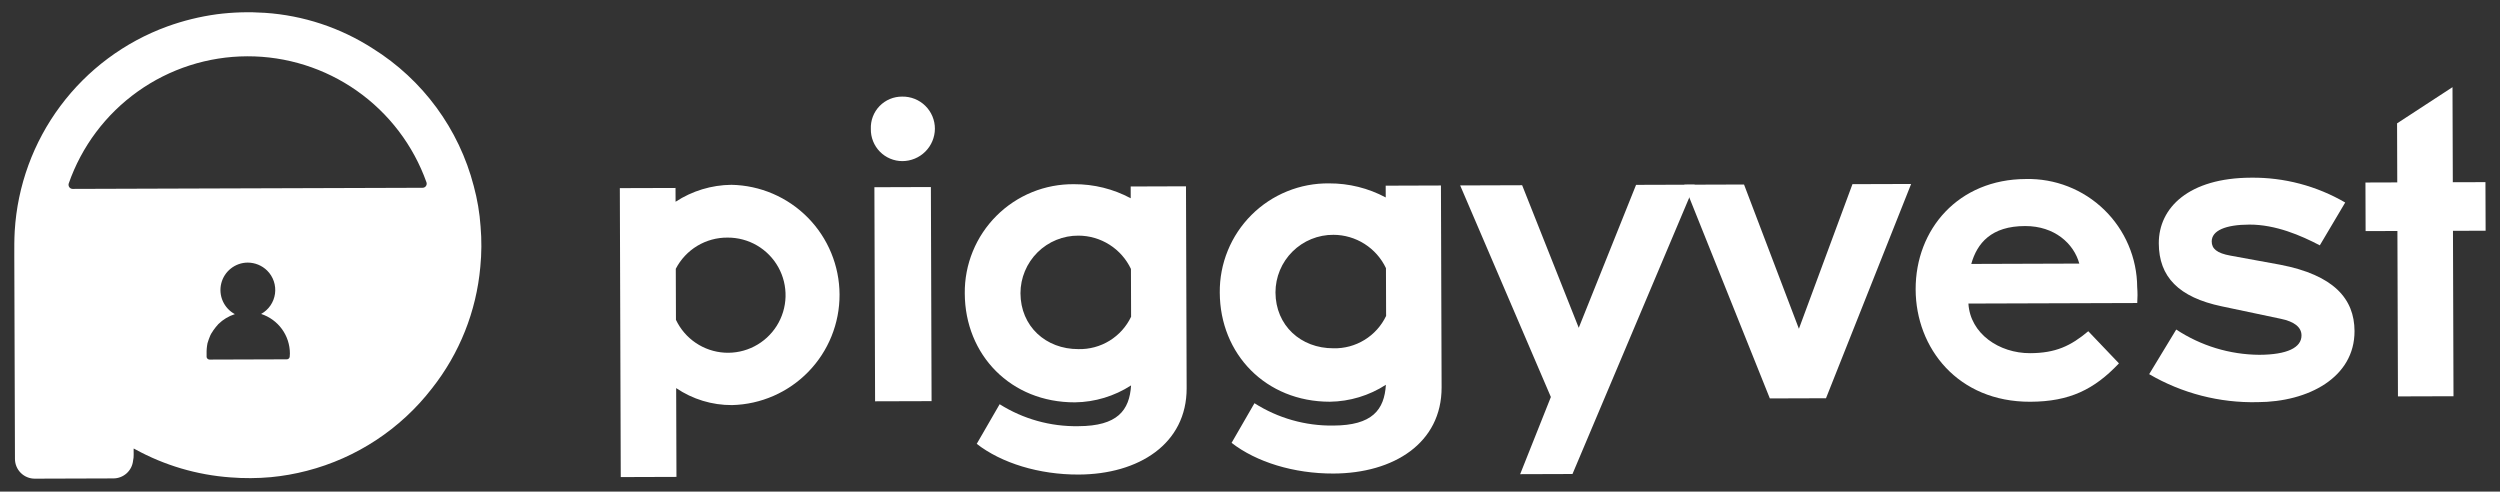
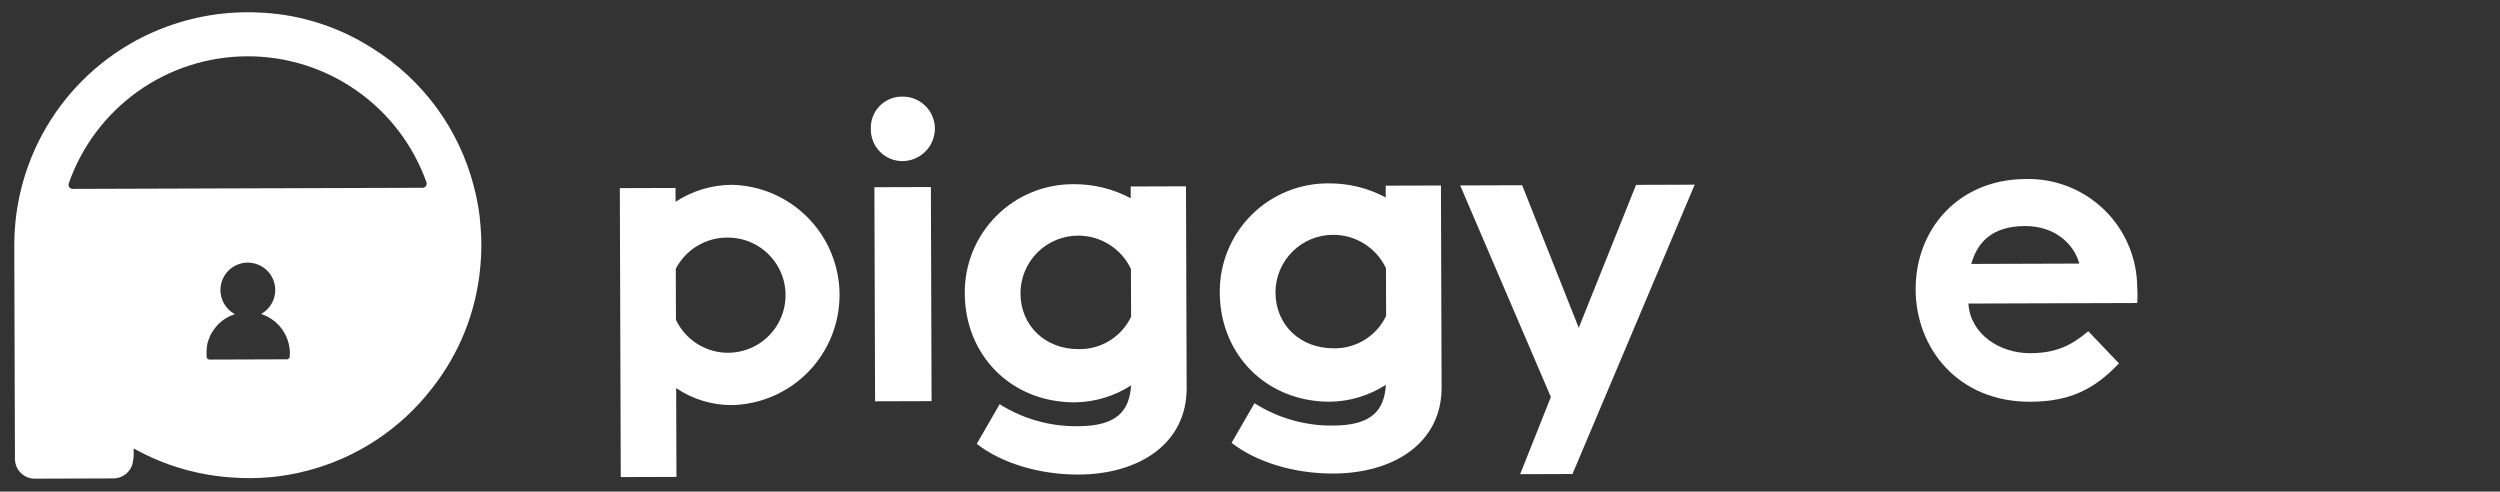
<svg xmlns="http://www.w3.org/2000/svg" width="178" height="35" viewBox="0 0 178 35" fill="none">
  <rect x="0" y="0" width="178" height="35" fill="#333333" stroke="none" />
  <path d="M48.143 27.633L48.164 33.955L44.198 33.968L44.132 13.395L48.097 13.383L48.101 14.365C49.282 13.592 50.661 13.173 52.073 13.159C54.124 13.195 56.079 14.034 57.519 15.496C58.959 16.957 59.769 18.924 59.776 20.976C59.782 23.027 58.985 25 57.555 26.47C56.124 27.941 54.175 28.792 52.124 28.842C50.705 28.851 49.317 28.429 48.143 27.633ZM48.116 19.138L48.128 22.772C48.442 23.436 48.93 24.004 49.539 24.415C50.148 24.826 50.856 25.066 51.59 25.11C52.323 25.153 53.055 24.999 53.708 24.662C54.362 24.326 54.913 23.82 55.304 23.198C55.695 22.576 55.911 21.86 55.931 21.126C55.95 20.391 55.772 19.665 55.415 19.023C55.057 18.381 54.534 17.847 53.899 17.476C53.264 17.106 52.542 16.913 51.807 16.917C51.047 16.91 50.299 17.113 49.647 17.505C48.996 17.897 48.466 18.462 48.116 19.138Z" fill="white" />
  <path d="M62.004 9.182C61.992 8.882 62.04 8.583 62.147 8.303C62.253 8.023 62.416 7.767 62.624 7.552C62.833 7.337 63.083 7.166 63.359 7.05C63.636 6.934 63.933 6.876 64.233 6.878C64.537 6.872 64.84 6.927 65.123 7.039C65.406 7.152 65.663 7.319 65.88 7.532C66.098 7.746 66.27 8 66.388 8.281C66.505 8.562 66.566 8.863 66.565 9.167C66.561 9.779 66.314 10.365 65.88 10.796C65.447 11.227 64.86 11.47 64.248 11.471C63.949 11.471 63.654 11.411 63.379 11.295C63.104 11.18 62.855 11.01 62.646 10.797C62.437 10.584 62.273 10.331 62.163 10.054C62.052 9.777 61.998 9.48 62.004 9.182ZM62.257 13.33L66.279 13.317L66.328 28.561L62.306 28.573L62.257 13.33Z" fill="white" />
  <path d="M68.692 20.889C68.681 19.864 68.875 18.847 69.263 17.898C69.651 16.95 70.224 16.088 70.95 15.364C71.675 14.64 72.538 14.068 73.487 13.681C74.437 13.295 75.454 13.103 76.478 13.115C77.884 13.109 79.269 13.453 80.507 14.116L80.505 13.278L84.442 13.265L84.489 27.635C84.501 31.601 81.078 33.775 76.795 33.788C73.977 33.797 71.305 32.971 69.543 31.603L71.175 28.78C72.853 29.837 74.802 30.38 76.784 30.344C79.556 30.335 80.419 29.23 80.533 27.44C79.341 28.21 77.957 28.628 76.539 28.647C71.967 28.662 68.706 25.27 68.692 20.889ZM80.534 22.552L80.523 19.149C80.188 18.442 79.66 17.844 78.999 17.424C78.338 17.004 77.572 16.78 76.79 16.777C76.249 16.773 75.713 16.877 75.212 17.081C74.711 17.286 74.256 17.587 73.872 17.968C73.488 18.349 73.183 18.802 72.975 19.301C72.766 19.8 72.658 20.335 72.657 20.876C72.665 23.232 74.459 24.864 76.787 24.857C77.568 24.875 78.337 24.667 79.001 24.258C79.666 23.849 80.199 23.256 80.534 22.552Z" fill="white" />
  <path d="M86.848 20.831C86.837 19.805 87.031 18.789 87.419 17.84C87.806 16.891 88.38 16.029 89.105 15.305C89.831 14.58 90.694 14.008 91.643 13.623C92.593 13.236 93.61 13.044 94.635 13.057C96.04 13.051 97.425 13.396 98.664 14.058L98.661 13.22L102.595 13.207L102.642 27.577C102.654 31.543 99.234 33.703 94.941 33.716C92.123 33.725 89.451 32.899 87.689 31.531L89.318 28.708C90.993 29.774 92.944 30.328 94.93 30.3C97.702 30.291 98.565 29.186 98.675 27.396C97.485 28.166 96.102 28.584 94.685 28.603C90.124 28.604 86.862 25.212 86.848 20.831ZM98.691 22.494L98.68 19.091C98.345 18.384 97.816 17.786 97.155 17.366C96.495 16.947 95.729 16.722 94.946 16.719C94.405 16.715 93.869 16.818 93.368 17.022C92.867 17.227 92.412 17.528 92.028 17.909C91.643 18.29 91.338 18.743 91.13 19.242C90.922 19.741 90.814 20.277 90.814 20.818C90.822 23.174 92.616 24.806 94.941 24.798C95.721 24.817 96.491 24.609 97.156 24.2C97.822 23.791 98.355 23.198 98.691 22.494Z" fill="white" />
  <path d="M108.377 13.188L112.407 23.34L116.488 13.162L120.662 13.149L111.961 33.749L108.235 33.761L110.422 28.267L103.964 13.203L108.377 13.188Z" fill="white" />
-   <path d="M119.913 13.151L124.175 13.137L128.082 23.409L131.895 13.112L136.072 13.099L130.011 28.355L126.013 28.368L119.913 13.151Z" fill="white" />
  <path d="M136.394 20.611C136.38 16.318 139.44 12.761 144.24 12.746C145.268 12.722 146.291 12.903 147.248 13.278C148.206 13.653 149.079 14.216 149.817 14.932C150.555 15.648 151.143 16.504 151.546 17.45C151.95 18.396 152.162 19.412 152.168 20.441C152.198 20.818 152.199 21.197 152.172 21.575L140.151 21.613C140.278 23.758 142.339 25.153 144.544 25.146C146.365 25.14 147.438 24.63 148.685 23.583L150.869 25.872C149.114 27.727 147.355 28.596 144.555 28.605C139.403 28.621 136.407 24.792 136.394 20.611ZM140.354 18.792L148.046 18.767C147.654 17.335 146.276 16.089 144.191 16.095C141.778 16.093 140.768 17.318 140.354 18.792Z" fill="white" />
-   <path d="M153.021 26.64L154.948 23.463C156.704 24.622 158.757 25.247 160.86 25.262C162.857 25.255 163.87 24.745 163.867 23.882C163.866 23.315 163.385 22.898 162.37 22.693L158.194 21.812C155.12 21.167 153.714 19.713 153.706 17.325C153.698 14.789 155.84 12.665 160.281 12.651C162.632 12.625 164.946 13.236 166.979 14.419L165.171 17.468C163.827 16.768 162.035 15.985 160.154 15.991C158.457 15.996 157.472 16.418 157.474 17.193C157.476 17.7 157.829 18.027 158.82 18.203L162.344 18.847C166.164 19.581 167.635 21.274 167.642 23.571C167.653 26.881 164.348 28.621 160.741 28.633C158.033 28.697 155.36 28.006 153.021 26.64Z" fill="white" />
-   <path d="M168.42 12.995L170.685 12.988L170.671 8.783L174.618 6.206L174.64 12.975L176.964 12.968L176.976 16.427L174.651 16.434L174.689 28.212L170.734 28.224L170.696 16.447L168.431 16.454L168.42 12.995Z" fill="white" />
  <path d="M34.217 16.125C34.15 15.154 33.987 14.192 33.733 13.253C32.681 9.185 30.106 5.677 26.541 3.453C24.24 1.971 21.602 1.098 18.872 0.914C17.724 0.835 16.572 0.869 15.431 1.016C14.231 1.18 13.051 1.471 11.912 1.883C8.878 2.987 6.233 4.955 4.302 7.543C2.372 10.131 1.24 13.227 1.048 16.45C1.014 17.046 1.016 17.641 1.018 18.236L1.065 32.677C1.066 33.05 1.215 33.408 1.48 33.671C1.745 33.935 2.104 34.082 2.478 34.081L8.071 34.063C8.421 34.063 8.759 33.933 9.019 33.698C9.279 33.463 9.442 33.139 9.476 32.79C9.506 32.659 9.52 32.524 9.517 32.389L9.515 32.036C9.512 32.011 9.512 31.985 9.515 31.959L9.515 31.938C9.553 31.947 9.589 31.964 9.621 31.987C11.712 33.136 14.027 33.819 16.407 33.99C17.366 34.066 18.33 34.061 19.288 33.974C20.152 33.892 21.008 33.741 21.848 33.522C25.383 32.611 28.515 30.549 30.75 27.661C32.718 25.173 33.916 22.165 34.198 19.006C34.293 18.049 34.299 17.084 34.217 16.125ZM20.627 25.407C20.619 25.457 20.593 25.502 20.555 25.535C20.516 25.567 20.467 25.585 20.417 25.584L14.922 25.602C14.872 25.601 14.824 25.584 14.785 25.552C14.747 25.52 14.72 25.476 14.71 25.427L14.71 25.391L14.71 25.183C14.703 24.933 14.724 24.682 14.774 24.437C14.809 24.352 14.83 24.25 14.865 24.158C14.9 24.066 14.935 23.982 14.97 23.89C15.005 23.798 15.061 23.721 15.113 23.643L15.19 23.52C15.242 23.441 15.299 23.366 15.359 23.294C15.422 23.216 15.485 23.145 15.548 23.075C15.879 22.75 16.281 22.508 16.722 22.366C16.34 22.161 16.038 21.834 15.862 21.437C15.687 21.041 15.649 20.597 15.754 20.176C15.858 19.756 16.1 19.382 16.442 19.114C16.782 18.846 17.203 18.699 17.637 18.697C18.154 18.698 18.65 18.901 19.019 19.263C19.235 19.476 19.397 19.736 19.495 20.023C19.592 20.31 19.621 20.615 19.58 20.915C19.538 21.215 19.427 21.501 19.256 21.751C19.085 22.001 18.857 22.207 18.592 22.353C19.186 22.547 19.704 22.922 20.072 23.427C20.44 23.932 20.639 24.54 20.641 25.164C20.641 25.245 20.634 25.33 20.627 25.407ZM30.098 13.37L5.173 13.45C5.126 13.45 5.081 13.439 5.039 13.418C4.998 13.396 4.962 13.366 4.935 13.328C4.908 13.29 4.89 13.247 4.883 13.201C4.875 13.155 4.879 13.108 4.893 13.064C5.814 10.425 7.53 8.137 9.806 6.515C12.082 4.893 14.805 4.017 17.6 4.008C20.395 3.999 23.123 4.857 25.41 6.465C27.696 8.072 29.427 10.349 30.365 12.982C30.38 13.026 30.384 13.073 30.378 13.119C30.371 13.166 30.354 13.21 30.326 13.248C30.299 13.286 30.264 13.317 30.222 13.338C30.18 13.359 30.134 13.37 30.088 13.37L30.098 13.37Z" fill="white" />
</svg>